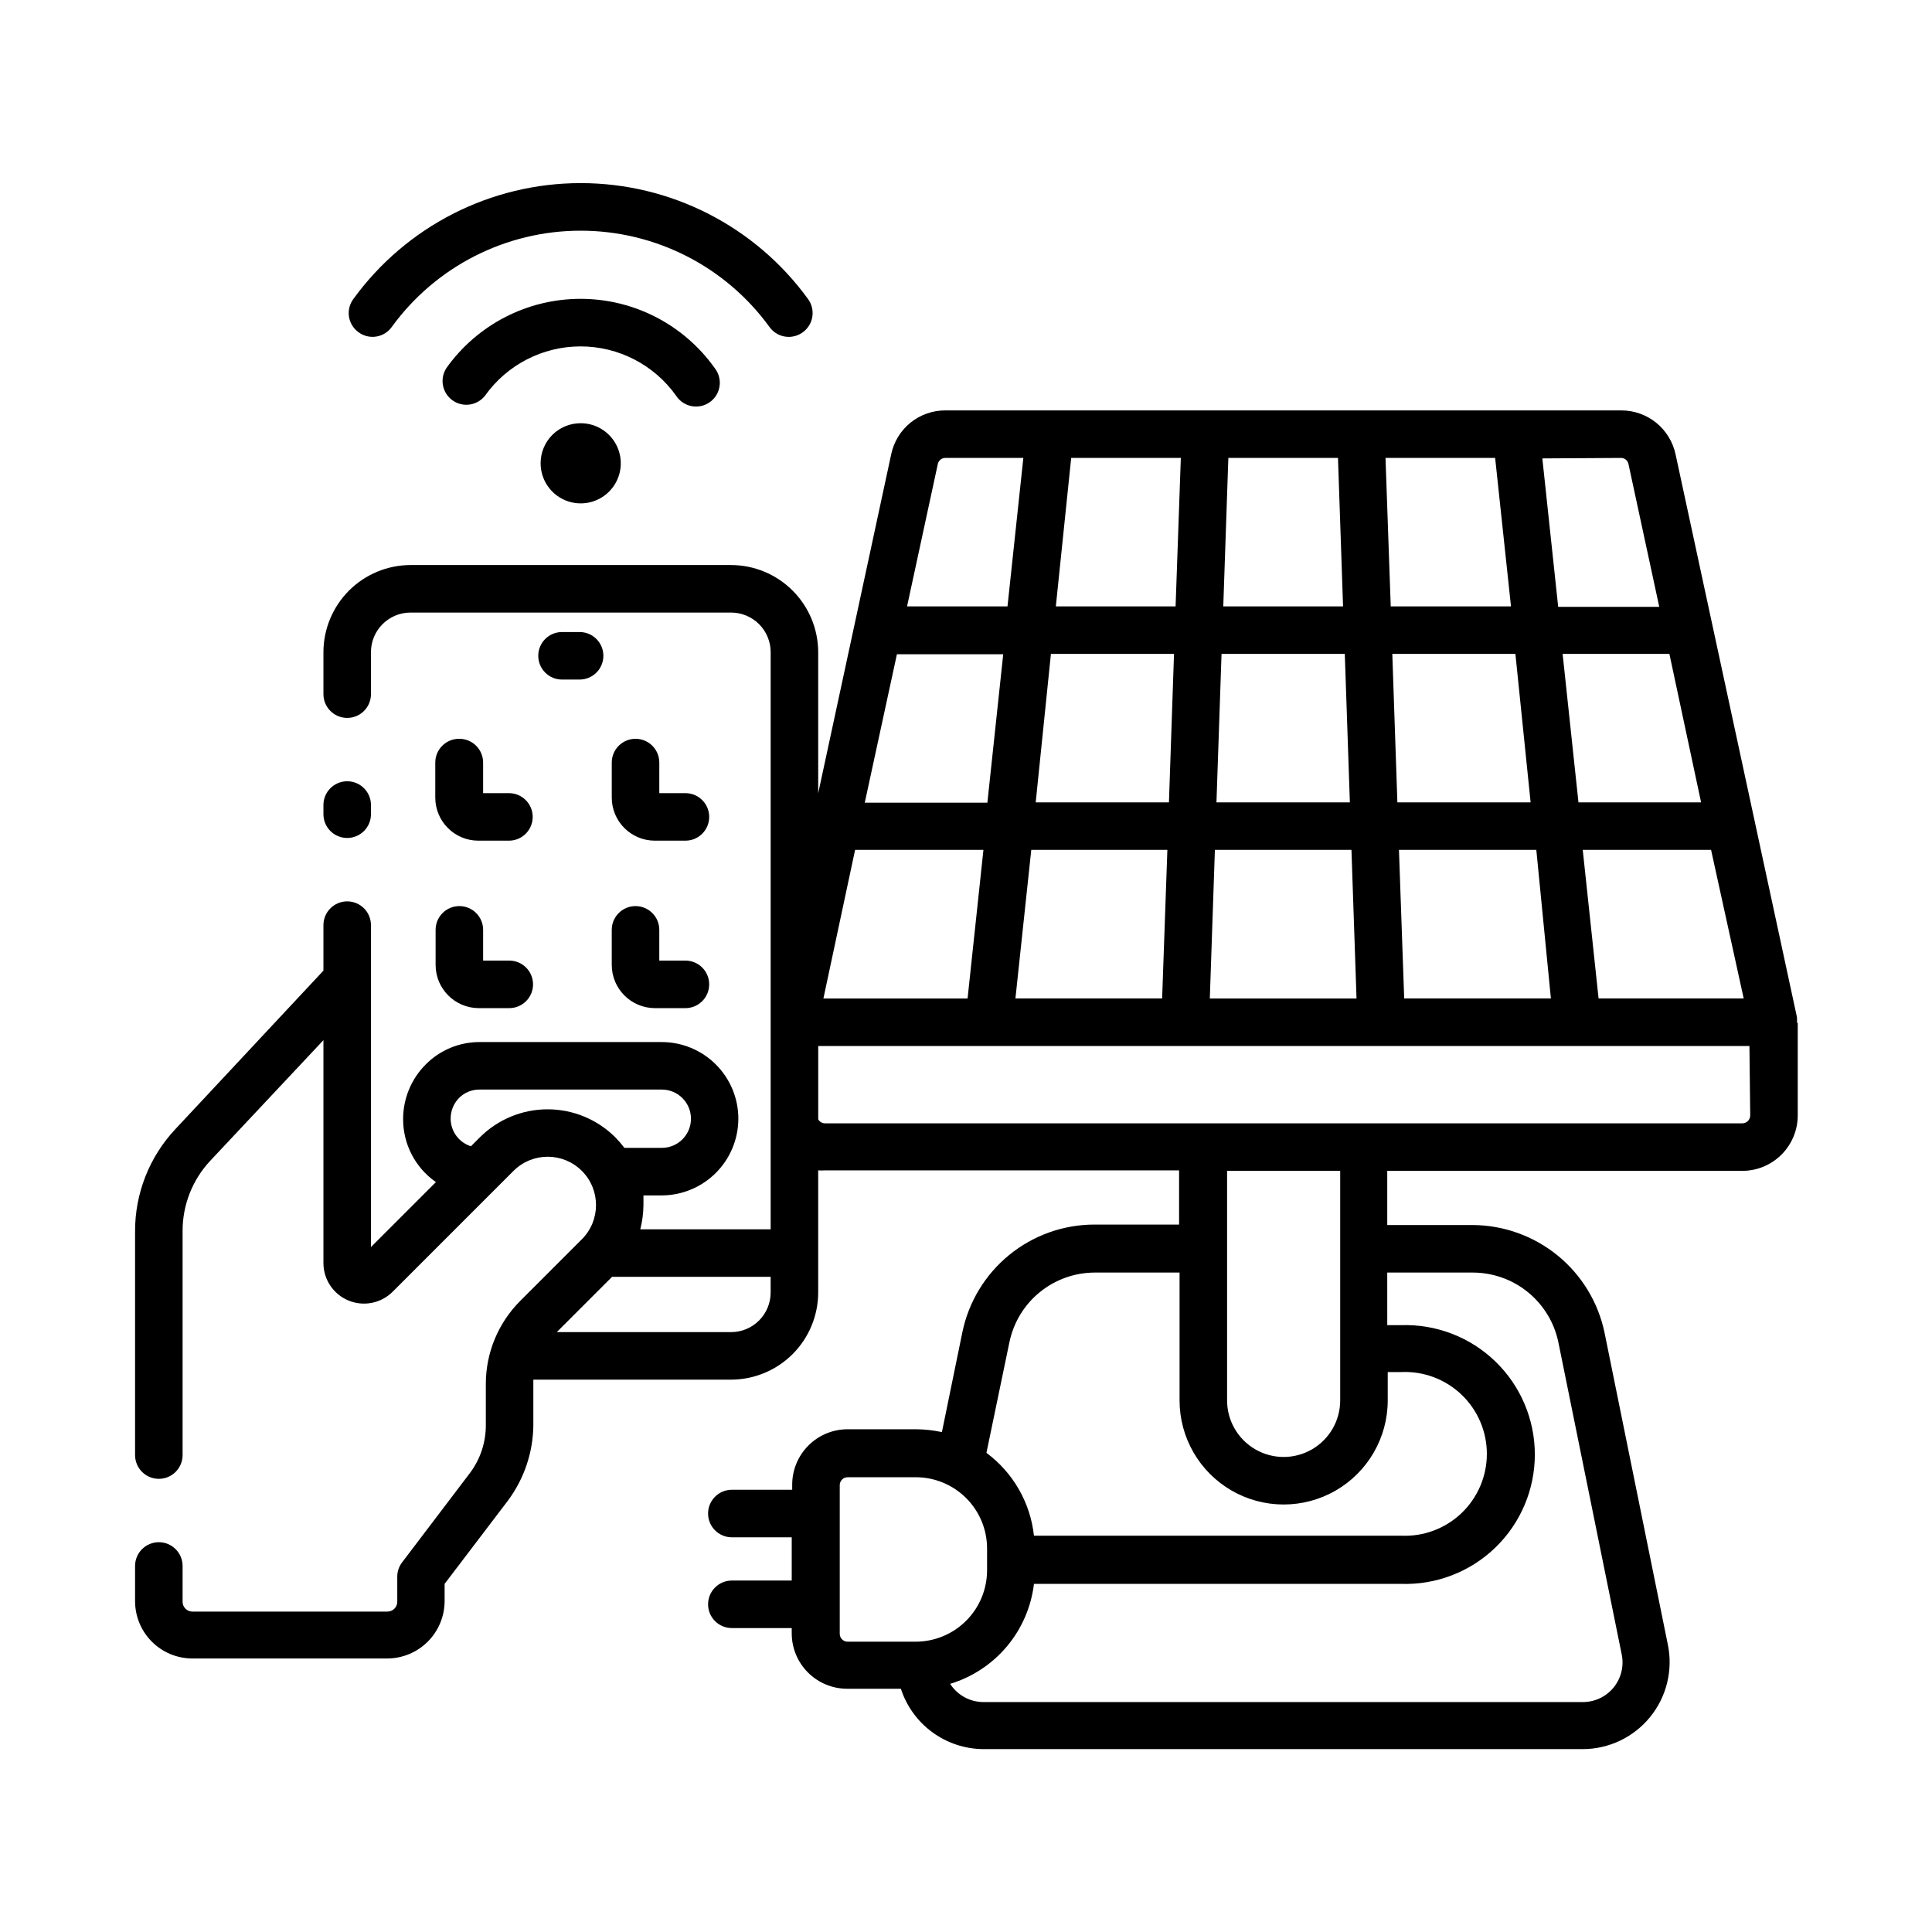
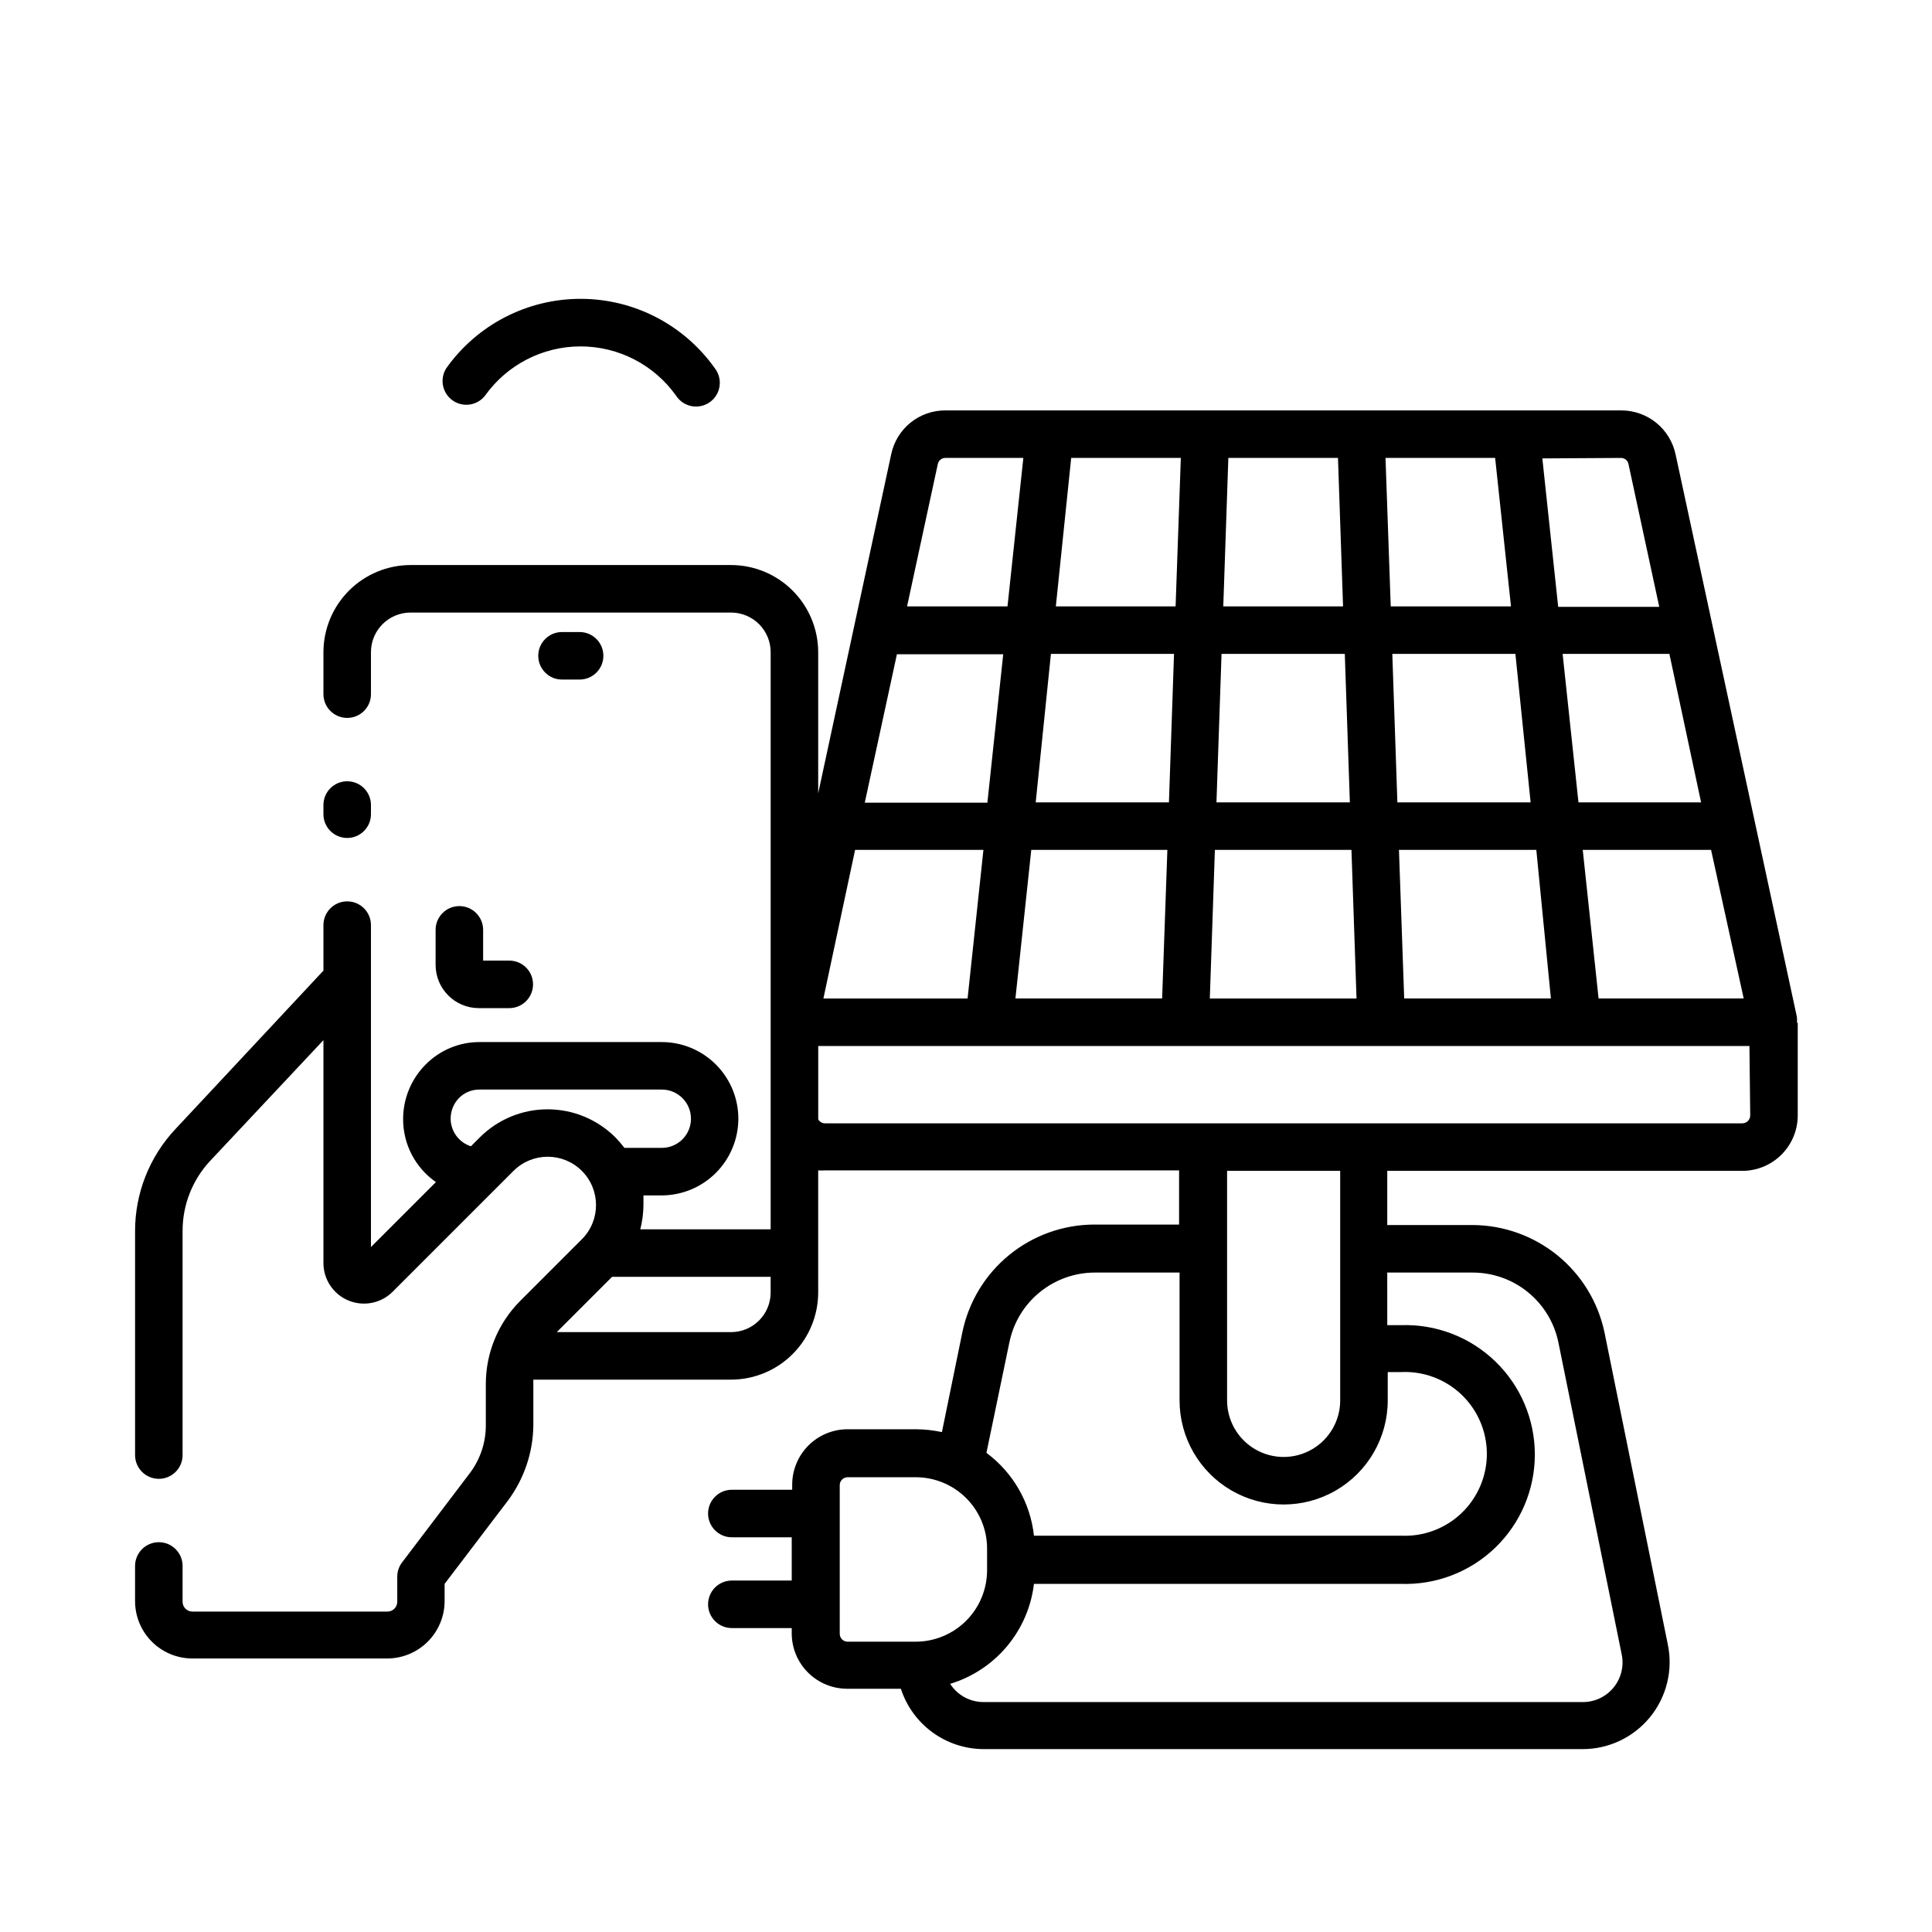
<svg xmlns="http://www.w3.org/2000/svg" fill="#000000" width="800px" height="800px" version="1.1" viewBox="144 144 512 512">
  <g>
    <path d="m620.21 415.03c0.039-0.488 0.039-0.98 0-1.469l-32.16-149.13v0.004c-0.695-3.297-2.5-6.258-5.113-8.383-2.613-2.125-5.879-3.285-9.246-3.289h-179.15c-3.359-0.016-6.621 1.129-9.238 3.238-2.617 2.113-4.422 5.059-5.117 8.348l-19.355 89.887v-37.406c-0.012-6.121-2.449-11.988-6.777-16.316s-10.195-6.766-16.316-6.773h-84.934c-6.121 0.008-11.984 2.445-16.312 6.773s-6.766 10.195-6.777 16.316v11.125c0 3.481 2.82 6.297 6.297 6.297 3.481 0 6.297-2.816 6.297-6.297v-11.125c0-5.797 4.699-10.496 10.496-10.496h84.934c2.785 0 5.457 1.105 7.422 3.074 1.969 1.969 3.074 4.637 3.074 7.422v152.95h-34.551c0.535-2.102 0.82-4.258 0.84-6.426v-2.562l4.871 0.004c5.379-0.023 10.527-2.172 14.328-5.981s5.938-8.961 5.949-14.34c0-5.383-2.137-10.547-5.938-14.355-3.801-3.809-8.961-5.957-14.34-5.965h-48.242c-5.394-0.027-10.57 2.121-14.359 5.961-3.797 3.816-5.938 8.973-5.961 14.359-0.051 6.688 3.203 12.969 8.691 16.793l-17.215 17.215v-85.312c0-3.481-2.816-6.301-6.297-6.301-3.477 0-6.297 2.82-6.297 6.301v12.051l-39.215 41.984v-0.004c-6.91 7.352-10.742 17.074-10.703 27.164v59.238c0 3.481 2.816 6.301 6.297 6.301 3.477 0 6.297-2.82 6.297-6.301v-59.406c-0.008-6.887 2.602-13.523 7.305-18.555l30.02-31.992v59.07c0 4.348 2.621 8.266 6.637 9.93 4.016 1.66 8.637 0.742 11.711-2.332l32.035-32.035v0.004c5.008-4.996 13.117-4.988 18.113 0.02 4.996 5.008 4.988 13.121-0.02 18.117l-16.332 16.332c-5.82 5.828-9.098 13.723-9.109 21.957v11.043c0 4.539-1.477 8.961-4.199 12.594l-18.012 23.723c-0.824 1.086-1.266 2.414-1.258 3.777v6.633c0 1.438-1.168 2.602-2.606 2.602h-51.684c-1.438 0-2.602-1.164-2.602-2.602v-9.488c0-3.477-2.82-6.297-6.297-6.297-3.481 0-6.297 2.82-6.297 6.297v9.32c0 4.031 1.602 7.898 4.449 10.746 2.852 2.852 6.719 4.453 10.746 4.453h51.641c4.027-0.012 7.887-1.617 10.734-4.465 2.848-2.848 4.453-6.707 4.465-10.734v-4.574l16.793-22.082v-0.004c4.281-5.758 6.633-12.723 6.719-19.898v-11.043-1.09l52.395-0.004c6.121-0.008 11.988-2.445 16.316-6.773s6.766-10.195 6.777-16.316v-32.371c0.586 0.043 1.176 0.043 1.762 0h93.879v14.359h-22.504c-8.215 0.023-16.172 2.875-22.535 8.074-6.359 5.199-10.738 12.43-12.398 20.477l-5.414 26.449c-2.277-0.488-4.598-0.742-6.926-0.754h-18.055c-3.898 0-7.637 1.547-10.391 4.301-2.758 2.758-4.305 6.496-4.305 10.391v1.344h-15.996c-3.477 0-6.297 2.82-6.297 6.297 0 3.481 2.82 6.301 6.297 6.301h15.871v11.461h-15.871c-3.477 0-6.297 2.82-6.297 6.297 0 3.477 2.82 6.297 6.297 6.297h15.871v1.387c0 3.898 1.547 7.633 4.305 10.391 2.754 2.754 6.492 4.305 10.391 4.305h14.234-0.004c1.5 4.625 4.422 8.664 8.352 11.535 3.926 2.871 8.656 4.434 13.523 4.461h158.79c6.93 0.004 13.496-3.113 17.879-8.488 4.379-5.371 6.109-12.434 4.707-19.223l-16.793-82.75c-1.695-8.004-6.074-15.184-12.414-20.355-6.34-5.168-14.254-8.016-22.434-8.07h-22.715v-14.355h94.09c3.894 0 7.633-1.551 10.387-4.305 2.758-2.758 4.305-6.492 4.305-10.391v-24.562zm-349.02 30.355-2.394 2.394c-3.18-1.02-5.352-3.965-5.371-7.305-0.008-2.055 0.789-4.031 2.223-5.5 1.434-1.441 3.387-2.242 5.418-2.227h48.324c4.266 0 7.723 3.457 7.723 7.727 0 4.266-3.457 7.723-7.723 7.723h-9.91c-0.754-0.984-1.566-1.926-2.434-2.812-4.762-4.742-11.207-7.406-17.93-7.406-6.719 0-13.164 2.664-17.926 7.406zm77.039 41.145c0 2.785-1.105 5.453-3.074 7.422-1.965 1.969-4.637 3.074-7.422 3.074h-46.184l14.652-14.652h42.027zm257.87-77.922h-38.457l-4.199-39.383h34.008zm-19.691-91.316 8.398 39.34h-32.496l-4.199-39.34zm-12.848-51.934h0.004c0.992-0.016 1.848 0.699 2.012 1.68l8.145 37.785h-26.785l-4.199-39.34zm-18.555 143.25h-38.879l-1.387-39.383h36.402zm-5.375-51.977h-35.309l-1.344-39.34h32.621zm-9.402-91.273 4.199 39.34h-31.867l-1.387-39.34zm-70.703 0h29.055l1.344 39.34h-31.742zm-1.805 51.934h32.664l1.344 39.34h-35.352zm-1.762 51.934h36.191l1.344 39.383h-38.879zm-38.082-103.87h29.055l-1.387 39.34h-31.738zm-5.371 51.934h32.621l-1.344 39.34h-35.309zm30.859 51.934-1.387 39.383h-38.879l4.199-39.383zm-60.84-102.23c0.188-0.961 1.035-1.652 2.016-1.637h20.656l-4.199 39.34h-26.617zm-10.832 50.383h28.172l-4.199 39.34-32.492-0.004zm-11.082 51.848h34.008l-4.199 39.383h-38.207zm40.891 130.49h0.004c1.07-5.207 3.898-9.883 8.012-13.246 4.113-3.363 9.262-5.211 14.574-5.227h22.504v33.883-0.004c0 9.855 5.258 18.961 13.793 23.891 8.531 4.926 19.047 4.926 27.582 0 8.535-4.93 13.793-14.035 13.793-23.891v-7.512h3.609c5.918-0.262 11.684 1.906 15.961 6 4.277 4.094 6.699 9.762 6.699 15.684 0 5.922-2.422 11.586-6.699 15.684-4.277 4.094-10.043 6.262-15.961 6h-97.363c-0.957-8.754-5.519-16.711-12.594-21.957zm57.688 15.406v-60.832h29.977v60.832c0 5.356-2.856 10.305-7.492 12.98-4.637 2.68-10.352 2.68-14.988 0-4.637-2.676-7.496-7.625-7.496-12.98zm-82.496 63.945h-18.055c-1.16 0-2.098-0.941-2.098-2.102v-39.379c0-1.16 0.938-2.102 2.098-2.102h18.055c5.008 0 9.812 1.992 13.355 5.535 3.547 3.543 5.535 8.348 5.535 13.359v5.793c-0.012 5.008-2.004 9.805-5.547 13.348-3.539 3.539-8.34 5.535-13.344 5.547zm147.66-97.824c5.32 0.016 10.473 1.859 14.59 5.223 4.121 3.363 6.961 8.043 8.039 13.25l16.793 82.75c0.629 3.082-0.156 6.281-2.141 8.723s-4.957 3.859-8.102 3.875h-158.79c-3.613 0.035-6.992-1.789-8.941-4.828 5.875-1.781 11.109-5.234 15.051-9.938 3.945-4.707 6.434-10.461 7.156-16.555h97.238c9.297 0.324 18.332-3.144 25.023-9.605 6.695-6.465 10.477-15.371 10.477-24.676 0-9.305-3.781-18.211-10.477-24.676-6.691-6.465-15.727-9.93-25.023-9.605h-3.609l-0.004-13.938zm73.473-41.648c0 0.555-0.223 1.09-0.613 1.484-0.395 0.395-0.93 0.613-1.484 0.613h-243.13c-0.73-0.008-1.402-0.41-1.762-1.047v-19.441h246.78z" />
-     <path d="m287.27 266.78c0 4.301 2.594 8.176 6.57 9.82 3.973 1.641 8.543 0.723 11.578-2.324 3.035-3.047 3.934-7.621 2.277-11.59-1.656-3.965-5.543-6.543-9.844-6.527-2.812 0-5.512 1.121-7.496 3.113-1.984 1.996-3.094 4.695-3.086 7.508z" />
    <path d="m323.17 248.86c0.934 1.445 2.418 2.445 4.106 2.769 1.691 0.32 3.438-0.062 4.84-1.059 1.402-1 2.332-2.527 2.578-4.231 0.242-1.703-0.219-3.434-1.281-4.785-8.18-11.516-21.434-18.359-35.559-18.359-14.129 0-27.379 6.844-35.562 18.359-1.824 2.828-1.105 6.59 1.633 8.547 2.742 1.953 6.535 1.406 8.613-1.242 5.828-8.191 15.262-13.059 25.316-13.059 10.055 0 19.488 4.867 25.316 13.059z" />
-     <path d="m239.03 232.06c1.344 0.984 3.027 1.395 4.676 1.133 1.648-0.258 3.125-1.164 4.098-2.519 11.633-16.043 30.25-25.539 50.066-25.539s38.434 9.496 50.066 25.539c1.184 1.648 3.094 2.617 5.121 2.606 1.328-0.016 2.621-0.441 3.695-1.219 1.355-0.984 2.266-2.465 2.523-4.121 0.262-1.656-0.148-3.344-1.137-4.695-14.004-19.297-36.402-30.719-60.246-30.719s-46.246 11.422-60.25 30.719c-1 1.348-1.414 3.039-1.156 4.699 0.262 1.656 1.18 3.141 2.543 4.117z" />
    <path d="m236.01 366.07c3.481 0 6.297-2.82 6.297-6.297v-2.434c0-3.481-2.816-6.297-6.297-6.297-3.477 0-6.297 2.816-6.297 6.297v2.434c0 3.477 2.82 6.297 6.297 6.297z" />
    <path d="m297.6 324.09c3.481 0 6.301-2.816 6.301-6.297 0-3.477-2.82-6.297-6.301-6.297h-4.66c-3.477 0-6.297 2.82-6.297 6.297 0 3.481 2.82 6.297 6.297 6.297z" />
    <path d="m259.44 399.7c0 6.316 5.106 11.441 11.418 11.465h8.102c3.481 0 6.301-2.82 6.301-6.301 0-3.477-2.82-6.297-6.301-6.297h-6.926v-8.145c0-3.477-2.82-6.297-6.297-6.297-3.481 0-6.297 2.82-6.297 6.297z" />
-     <path d="m306.12 399.7c0 6.316 5.106 11.441 11.422 11.465h8.102c3.477 0 6.297-2.82 6.297-6.301 0-3.477-2.82-6.297-6.297-6.297h-6.926v-8.145c0-3.477-2.82-6.297-6.301-6.297-3.477 0-6.297 2.82-6.297 6.297z" />
-     <path d="m265.65 339.79c-3.477 0-6.297 2.82-6.297 6.297v9.281c0 6.305 5.113 11.418 11.418 11.418h8.105c3.477 0 6.297-2.82 6.297-6.297 0-3.481-2.82-6.297-6.297-6.297h-6.844v-8.105c0-1.684-0.676-3.297-1.875-4.481s-2.82-1.84-4.508-1.816z" />
-     <path d="m312.42 339.79c-3.477 0-6.297 2.82-6.297 6.297v9.281c0 6.305 5.113 11.418 11.422 11.418h8.102c3.477 0 6.297-2.82 6.297-6.297 0-3.481-2.82-6.297-6.297-6.297h-6.926v-8.105c0-3.477-2.82-6.297-6.301-6.297z" />
  </g>
</svg>